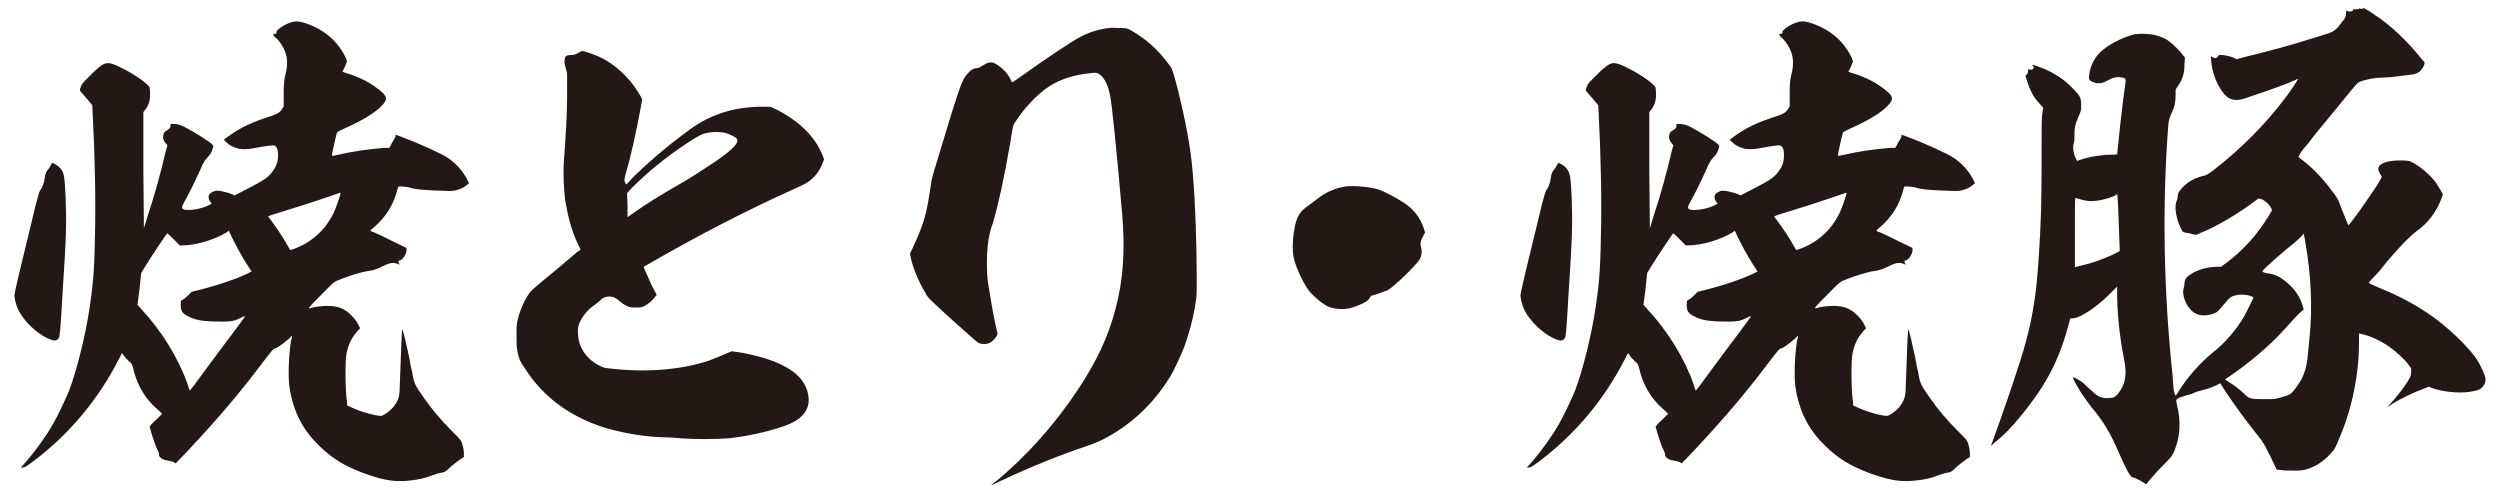
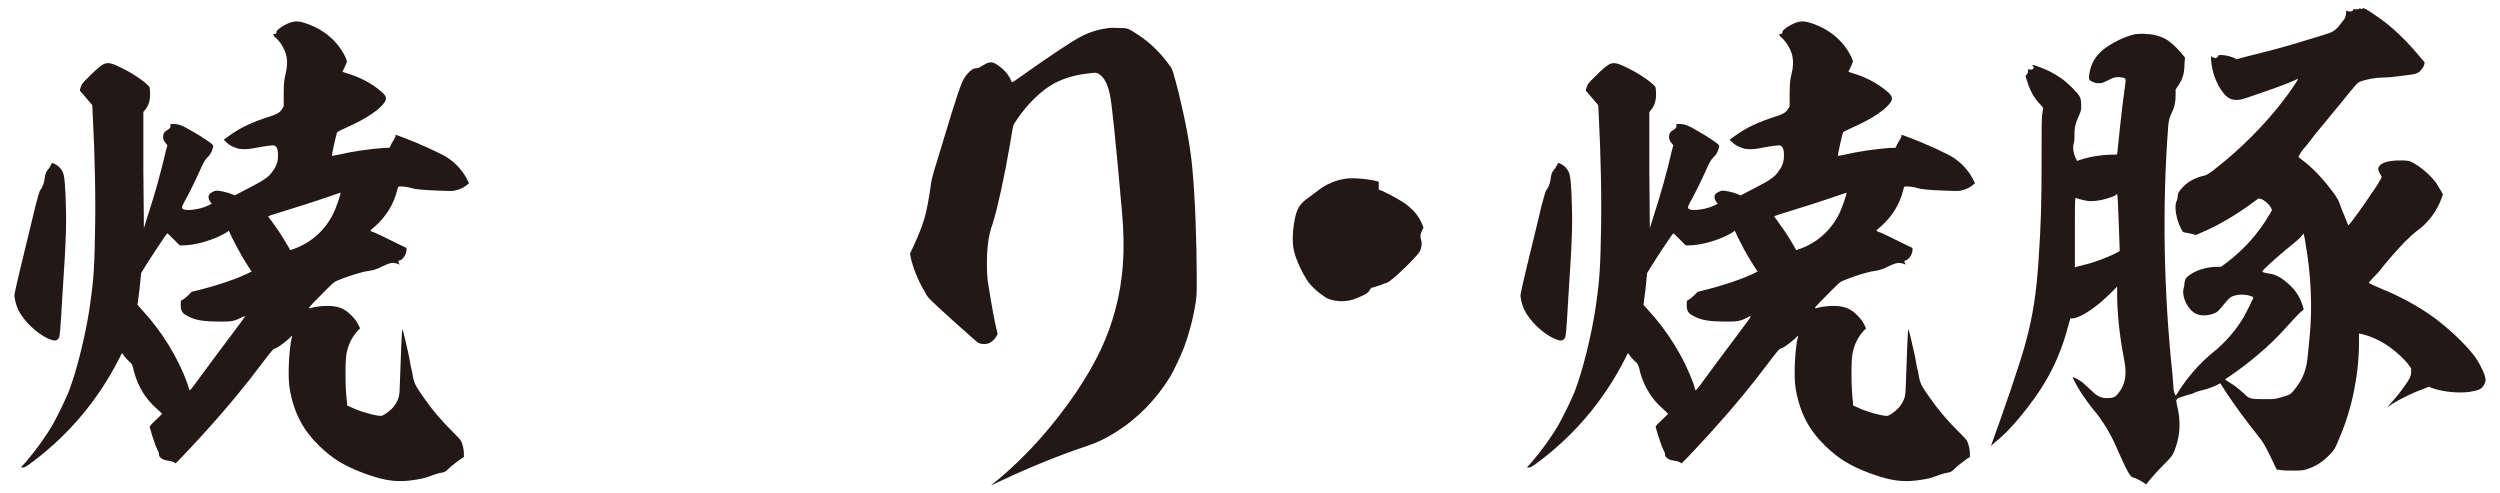
<svg xmlns="http://www.w3.org/2000/svg" version="1.1" viewBox="0 0 760 150">
  <defs>
    <style>
      .cls-1 {
        fill: #231815;
      }
    </style>
  </defs>
  <g>
    <g id="_レイヤー_1" data-name="レイヤー_1">
      <g>
        <path class="cls-1" d="M18.18,50.98c1.27,1.43,1.43,2.22,1.74,8.24.32,8.24.32,11.73-.95,30.59-.63,11.09-.79,12.68-1.12,12.99-.63.95-1.42.95-3.48,0-3.33-1.58-6.97-5.07-8.72-8.4-.63-1.27-1.12-3.01-1.27-4.44,0-.48.15-1.58,2.85-12.68,1.58-6.34,3.16-13.15,3.64-15.05.79-3.02,1.12-3.97,1.27-4.28.79-.95,1.27-2.37,1.43-3.64.16-1.59.47-2.07,1.1-2.86.32-.32.63-.94.79-1.27.16-.32.32-.48.32-.63.15-.16,1.74.63,2.38,1.42M92.98,7.09c5.55,1.9,9.67,5.39,12.04,10.3l.48,1.27-.63,1.58-.79,1.58.95.32c4.28,1.27,8.08,3.16,11.25,6.02q1.58,1.43.79,2.69c-1.43,2.38-5.71,5.24-11.73,7.92-1.43.63-2.69,1.27-2.85,1.43-.16.16-1.74,7.13-1.58,7.13.16.16.95-.16,2.06-.31,3.96-.96,9.51-1.75,13.79-2.06h1.58l.48-.79c.16-.48.63-1.27.95-1.74.32-.48.48-.96.48-1.12s-.16-.32,0-.32,1.11.32,2.22.79c4.75,1.74,11.73,4.92,13.63,6.19,2.38,1.58,4.6,3.96,5.86,6.49l.63,1.27-.63.48c-.95.79-1.9,1.27-3.17,1.58-1.11.32-1.27.32-5.39.16-5.07-.16-7.45-.48-8.4-.79-.79-.32-2.54-.48-3.33-.48-.48,0-.63,0-.79.63-1.11,4.75-3.49,8.56-7.13,11.73-.63.48-1.11.94-1.11,1.1s.63.32,1.43.64c.79.32,3.33,1.58,5.55,2.69l3.96,1.91v.63c0,1.27-1.27,3.18-2.22,3.18-.16,0-.32.15-.16.63l.32.64-.79-.32c-1.58-.47-2.38-.15-4.75.95-.79.48-2.22.96-3.01,1.12-.79.15-2.22.32-3.17.63-2.06.48-6.02,1.9-7.45,2.54-.79.31-1.43.95-3.49,3.01-2.54,2.54-5.07,5.07-4.91,5.23.16.15.32.15.63,0,.95-.32,3.17-.63,4.91-.63,3.33,0,5.23.79,7.29,2.85.95.96,1.58,1.74,2.06,2.7l.63,1.27-.79.79c-1.74,2.06-2.69,3.8-3.33,6.81-.16,1.1-.32,2.37-.32,6.02s.16,6.81.48,9.03v.79l1.43.64c2.54,1.27,7.29,2.54,8.87,2.54.63,0,2.22-1.11,3.33-2.22,1.11-1.11,2.06-2.85,2.22-4.28.16-.48.16-3.49.32-6.66.16-5.39.48-12.99.63-13.16.16-.15,1.58,6.19,2.06,8.4.16,1.12.48,2.54.48,2.7s.32,1.27.48,2.06c.48,3.17.79,3.8,3.49,7.61,2.54,3.64,5.07,6.66,8.56,10.14,1.75,1.74,2.69,2.69,2.85,3.17.48,1.11.79,2.54.79,3.64v1.11l-.79.48c-1.1.79-2.85,2.06-3.96,3.17-.79.79-1.11.95-2.06,1.11s-2.06.48-4.6,1.43c-1.43.48-4.28.95-6.81,1.11-4.12.16-7.29-.63-12.2-2.38-5.86-2.22-9.35-4.28-13.47-8.24-4.91-4.76-7.77-9.98-9.03-17.27-.63-3.33-.32-10.14.32-14.42.16-.96.48-1.58.32-1.75-.16-.15-.48.48-1.11.96-2.06,1.74-3.64,2.85-4.28,2.85-.16,0-1.27,1.27-3.17,3.8-5.71,7.61-11.09,14.11-17.27,20.92-2.38,2.69-9.35,10.14-9.51,10.14s-.16-.16-.48-.32-.79-.32-1.74-.48c-1.27-.16-2.06-.48-2.69-1.27-.16-.32-.16-.48-.16-.79s-.16-.63-.63-1.58c-.32-.63-.95-2.54-1.43-3.96l-.79-2.69.32-.48c.16-.32,1.27-1.27,2.06-2.06l1.43-1.43-.63-.63c-.32-.32-1.43-1.27-2.22-2.06-3.01-3.01-5.07-6.98-6.02-11.41-.32-1.12-.48-1.27-1.27-1.91-.48-.48-1.11-1.1-1.43-1.58s-.48-.79-.64-.79c-.15,0-.47.95-1.1,2.06-6.18,12.04-14.9,22.5-25.83,30.74-2.54,1.9-2.69,1.9-3.33,1.9h-.48l1.58-1.74c3.01-3.49,6.18-7.92,8.25-11.57,1.43-2.54,3.64-7.13,4.75-9.83,2.38-6.18,5.07-16.96,6.34-25.51.94-6.5,1.43-10.78,1.58-20.92.32-10.93,0-25.51-.64-37.4l-.15-3.17-1.74-2.06c-.95-1.11-1.74-2.06-1.91-2.21-.15-.16-.15-.48.16-1.27.32-.96.48-1.12,2.22-2.86,1.11-1.11,2.38-2.38,3.01-2.85,2.38-2.06,3.33-2.06,7.61.16,3.33,1.58,7.77,4.75,8.08,5.7,0,.16.16,1.12.16,1.91,0,1.9-.32,3.16-1.27,4.59l-.79.96v17.75l.16,17.59,1.27-4.12c2.06-6.19,3.96-13.15,5.39-19.34l.48-1.74-.48-.64c-.63-.63-.95-1.43-.79-2.37.16-.79.32-1.12,1.43-1.75q.79-.48.79-1.11v-.63h.79c1.74,0,2.85.48,5.55,2.06,1.43.79,3.49,2.06,4.6,2.85q2.22,1.43,2.06,1.91c-.32,1.27-.63,2.22-1.58,3.16-.79.79-1.11,1.27-1.74,2.54-1.11,2.54-3.49,7.61-4.91,10.14-1.27,2.22-1.27,2.54-1.27,2.86.32.47.63.63,1.9.63,2.06,0,4.75-.63,6.5-1.58l.63-.32-.48-.64c-.48-.63-.63-1.58-.32-2.06.32-.63,1.58-1.27,2.38-1.27.95,0,3.01.48,4.28.96l1.11.48,4.28-2.22c4.6-2.38,6.02-3.33,7.13-4.92,1.43-1.9,1.9-3.33,1.74-5.86q-.16-2.38-1.74-2.21c-1.74.15-4.44.63-6.02.94-1.74.32-3.8.32-4.91-.15-1.27-.48-2.06-.79-3.01-1.74l-.79-.79,1.11-.79c3.8-2.86,7.61-4.6,13.63-6.5,1.43-.48,2.54-1.1,3.01-2.06l.48-.79v-3.49c0-3.33.16-4.28.32-5.23.79-3.01.95-5.07.32-7.28-.48-1.59-1.9-3.97-3.17-4.92-.63-.48-.79-1.27-.32-1.11.32.16.79-.16.63-.48-.16-.63,2.38-2.37,4.44-3.01,1.43-.48,2.69-.32,4.6.32M69.53,70.16c-.16,0-.32.32-.63.48-3.64,2.22-9.35,3.96-13.47,3.96h-.79l-1.9-1.91c-.95-.95-1.74-1.74-1.9-1.74s-4.91,7.13-6.66,9.99l-1.27,2.06-.48,4.75-.63,4.92,1.27,1.42c6.02,6.5,11.09,14.59,13.95,22.67.32.95.48,1.74.63,1.9.16.16,2.22-2.69,4.75-6.17,5.71-7.77,12.2-16.17,12.04-16.32-.16-.16-.63.15-1.27.47-1.9.95-3.01,1.12-5.23,1.12-6.34,0-8.72-.32-11.57-2.06-1.11-.64-1.43-1.59-1.43-2.86s0-1.58.63-1.74c.32-.16.95-.63,1.58-1.27l1.11-1.12,3.17-.79c4.75-1.27,9.35-2.7,13.47-4.6l1.58-.79-.63-.95c-1.27-1.9-3.17-5.08-4.75-8.24-.95-1.74-1.43-3.18-1.58-3.18M103.44,58.59c-.16,0-4.91,1.74-10.93,3.65-6.02,1.9-10.78,3.33-10.93,3.49-.16,0,.32.63.95,1.42,1.27,1.74,3.17,4.44,4.6,6.98l1.11,1.9.95-.31c5.39-1.91,9.67-5.71,12.2-10.93.63-1.27,1.74-4.44,2.06-5.71,0-.32.16-.48,0-.48" />
-         <path class="cls-1" d="M176.99,15.48c.32,0,3.8,1.12,5.07,1.74,3.17,1.43,6.02,3.65,8.4,6.19,1.58,1.58,3.33,4.12,4.28,5.86l.48.95-.48,2.69c-1.43,7.77-3.01,14.74-4.44,19.66-.32.94-.48,2.06-.48,2.21,0,.32.32.95.48,1.27.16.16,1.27-1.27,2.69-2.69,4.6-4.44,8.87-8.08,14.1-12.05,4.12-3.16,6.66-4.75,10.14-6.17,4.28-1.75,8.56-2.54,13.63-2.7h3.33l2.06.95c6.97,3.64,11.57,8.25,13.79,13.79l.48,1.27-.32.8c-.48,1.42-1.27,2.85-2.22,3.96-1.74,1.91-2.69,2.54-6.66,4.28-13.79,6.17-29.79,14.42-44.53,22.98l-1.11.63.48,1.27c.32.63,1.11,2.54,1.9,4.28l1.58,3.01-.79.95c-.79.94-1.9,1.9-3.17,2.54-.79.32-.95.32-2.38.32-1.58,0-1.74,0-2.85-.48-.63-.32-1.58-.95-2.06-1.43-1.27-1.1-2.06-1.42-3.17-1.42-.95,0-2.06.32-2.85,1.27-.32.32-.95.79-1.58,1.27-1.74,1.11-3.33,3.01-4.12,4.44s-1.11,2.54-.95,4.44c.16,4.12,2.69,7.77,6.66,9.67.95.48,1.27.63,3.01.79,10.93,1.27,21.39.48,30.11-2.38,1.74-.63,5.07-2.06,6.18-2.54l.79-.32,2.22.32c1.27.16,3.33.63,4.6.95,9.19,2.22,14.42,5.7,16.01,10.46,1.59,4.75-.32,8.4-5.86,10.62-3.96,1.58-11.57,3.48-17.91,4.11-3.64.32-10.78.32-14.58,0-1.43-.16-3.96-.31-5.39-.31-6.18-.16-12.84-1.43-18.07-3.02-10.3-3.32-18.22-9.19-23.61-17.43-1.74-2.54-2.06-3.17-2.54-5.39-.32-1.74-.32-2.54-.32-4.91,0-2.06,0-3.17.16-4.12.63-3.01,1.9-6.34,3.8-9.04.48-.63,1.27-1.42,7.29-6.34,3.49-2.85,6.5-5.54,7.13-6.02l1.11-.79-.79-1.59c-2.06-4.28-3.17-8.87-3.96-13.78-.32-2.7-.63-7.92-.32-11.73.48-6.81.95-13.79.95-18.7v-7.77l-.32-1.27c-.32-1.1-.48-1.74-.48-2.21,0-.64.16-1.27.32-1.59q.32-.48,1.43-.48c.95,0,1.58-.15,2.38-.63.63-.31,1.11-.63,1.27-.63M215.02,40.37c-1.43.32-2.06.47-6.18,3.17-6.5,4.28-12.04,8.87-16.8,13.63l-1.43,1.58.16,3.64v3.65l1.74-1.27c3.8-2.69,9.19-6.02,13.95-8.72,3.64-2.06,6.02-3.64,9.83-6.17,6.02-3.97,8.4-6.34,7.77-7.61-.16-.48-2.38-1.58-3.64-1.9-1.43-.32-3.8-.32-5.39,0" />
        <path class="cls-1" d="M340.51,8.51c2.22,0,2.54.16,5.23,1.9,3.96,2.54,7.29,5.86,10.3,10.14.32.48.79,1.9,2.22,7.45,2.06,8.56,3.64,16.32,4.28,23.93.79,8.4,1.27,22.34,1.27,32.49,0,4.92,0,5.39-.32,7.45-.79,5.22-2.06,9.67-3.49,13.62-.95,2.38-3.01,6.98-4.28,9.04-4.28,6.97-9.98,12.84-16.96,17.11-3.17,1.9-4.75,2.69-7.92,3.8-8.56,2.85-17.59,6.5-26.31,10.61-1.74.8-3.01,1.43-3.17,1.43s.79-.63,1.74-1.43c9.03-7.44,17.43-16.95,24.25-27.09,6.02-9.03,9.51-16.48,11.73-24.89,2.38-8.87,3.01-17.9,2.06-29-1.9-21.87-3.17-33.59-3.64-35.81-.63-3.33-1.58-5.23-2.85-6.34-.95-.79-1.27-.95-3.49-.63-4.75.48-8.72,1.74-12.2,3.96-3.8,2.54-7.77,6.66-10.78,11.57-.16.31-.48,1.74-1.11,5.86-1.74,10.15-3.8,19.5-5.23,24.09-.79,2.21-1.27,4.11-1.58,6.97-.32,2.7-.32,7.92,0,10.62.48,3.01,1.43,8.87,2.22,12.68l.79,3.49-.32.63c-.48.95-1.43,1.74-2.06,2.06-.79.48-2.54.48-3.49,0-.32-.15-3.49-3-7.77-6.81-6.97-6.34-7.45-6.81-8.08-7.93-1.9-3.16-3.49-6.66-4.44-10.14l-.48-2.21,1.12-2.38c3.17-6.97,3.96-9.67,5.23-18.54.15-1.58.63-3.16,1.9-7.29.79-2.54,2.69-8.87,4.28-14.1,3.17-10.14,3.64-10.93,5.07-12.52.95-1.11,1.74-1.58,2.85-1.58.32,0,.96-.32,2.22-1.11q1.74-1.11,3.17-.32c2.06,1.11,4.12,3.17,4.91,5.23.16.32.16.48.32.48s1.58-.95,3.33-2.22c7.77-5.55,14.74-10.14,17.12-11.41,2.85-1.58,6.02-2.54,9.03-2.85.63-.16,2.22,0,3.33,0" />
-         <path class="cls-1" d="M419.12,57.64c1.58.48,5.7,2.69,7.61,3.96,2.85,1.91,4.91,4.28,6.02,7.61l.48,1.43-.48.95c-.32.48-.63,1.27-.79,1.74-.16.47-.16.94,0,1.74.32,1.12.32,1.75,0,2.86-.16.63-.32.94-1.11,1.9-3.01,3.49-8.4,8.4-9.35,8.56-.32,0-1.27.48-2.22.79-.95.32-1.9.63-2.06.63-.32,0-.48.16-.95.95-.32.48-.63.79-1.9,1.43-2.38,1.11-3.64,1.58-5.7,1.74-1.9.15-4.13-.32-5.07-.79-2.06-1.11-5.07-3.64-6.34-5.71-1.43-2.22-3.02-5.55-3.8-8.4-.79-2.85-.48-7.3.32-10.78.63-2.69,1.58-4.13,4.12-5.87.95-.63,2.06-1.58,2.54-1.9,2.54-2.06,5.55-3.33,8.72-3.8,2.54-.32,7.45.16,9.98.95" />
+         <path class="cls-1" d="M419.12,57.64c1.58.48,5.7,2.69,7.61,3.96,2.85,1.91,4.91,4.28,6.02,7.61c-.32.48-.63,1.27-.79,1.74-.16.47-.16.94,0,1.74.32,1.12.32,1.75,0,2.86-.16.63-.32.94-1.11,1.9-3.01,3.49-8.4,8.4-9.35,8.56-.32,0-1.27.48-2.22.79-.95.32-1.9.63-2.06.63-.32,0-.48.16-.95.95-.32.48-.63.79-1.9,1.43-2.38,1.11-3.64,1.58-5.7,1.74-1.9.15-4.13-.32-5.07-.79-2.06-1.11-5.07-3.64-6.34-5.71-1.43-2.22-3.02-5.55-3.8-8.4-.79-2.85-.48-7.3.32-10.78.63-2.69,1.58-4.13,4.12-5.87.95-.63,2.06-1.58,2.54-1.9,2.54-2.06,5.55-3.33,8.72-3.8,2.54-.32,7.45.16,9.98.95" />
        <path class="cls-1" d="M476.01,50.98c1.27,1.43,1.43,2.22,1.74,8.24.32,8.24.32,11.73-.94,30.59-.63,11.09-.79,12.68-1.12,12.99-.63.95-1.42.95-3.48,0-3.33-1.58-6.97-5.07-8.72-8.4-.63-1.27-1.12-3.01-1.27-4.44,0-.48.15-1.58,2.85-12.68,1.59-6.34,3.18-13.15,3.64-15.05.8-3.02,1.12-3.97,1.27-4.28.8-.95,1.27-2.37,1.43-3.64.16-1.59.48-2.07,1.11-2.86.32-.32.63-.94.8-1.27.16-.32.32-.48.32-.63.15-.16,1.74.63,2.38,1.42M550.8,7.09c5.55,1.9,9.67,5.39,12.04,10.3l.48,1.27-.63,1.58-.79,1.58.95.32c4.28,1.27,8.08,3.16,11.25,6.02q1.58,1.43.79,2.69c-1.43,2.38-5.71,5.24-11.73,7.92-1.43.63-2.69,1.27-2.85,1.43-.16.16-1.74,7.13-1.58,7.13.16.16.95-.16,2.06-.31,3.96-.96,9.51-1.75,13.79-2.06h1.58l.48-.79c.16-.48.63-1.27.95-1.74.32-.48.48-.96.48-1.12s-.16-.32,0-.32,1.11.32,2.22.79c4.75,1.74,11.73,4.92,13.63,6.19,2.38,1.58,4.6,3.96,5.86,6.49l.63,1.27-.63.48c-.94.79-1.9,1.27-3.17,1.58-1.11.32-1.27.32-5.38.16-5.07-.16-7.45-.48-8.41-.79-.79-.32-2.54-.48-3.33-.48-.48,0-.63,0-.79.63-1.11,4.75-3.49,8.56-7.13,11.73-.63.48-1.11.94-1.11,1.1s.63.32,1.43.64c.79.32,3.33,1.58,5.55,2.69l3.96,1.91v.63c0,1.27-1.27,3.18-2.22,3.18-.16,0-.32.15-.16.63l.32.64-.79-.32c-1.58-.47-2.38-.15-4.75.95-.79.48-2.22.96-3.01,1.12-.79.15-2.22.32-3.17.63-2.06.48-6.02,1.9-7.45,2.54-.79.31-1.43.95-3.49,3.01-2.54,2.54-5.07,5.07-4.91,5.23.16.15.32.15.63,0,.95-.32,3.17-.63,4.91-.63,3.33,0,5.23.79,7.29,2.85.95.96,1.58,1.74,2.06,2.7l.63,1.27-.79.79c-1.74,2.06-2.69,3.8-3.33,6.81-.16,1.1-.32,2.37-.32,6.02s.16,6.81.48,9.03v.79l1.43.64c2.54,1.27,7.29,2.54,8.87,2.54.63,0,2.22-1.11,3.33-2.22,1.11-1.11,2.06-2.85,2.22-4.28.16-.48.16-3.49.32-6.66.16-5.39.48-12.99.63-13.16.16-.15,1.58,6.19,2.06,8.4.16,1.12.48,2.54.48,2.7s.32,1.27.48,2.06c.48,3.17.79,3.8,3.49,7.61,2.54,3.64,5.07,6.66,8.56,10.14,1.74,1.74,2.69,2.69,2.85,3.17.48,1.11.8,2.54.8,3.64v1.11l-.8.48c-1.11.79-2.85,2.06-3.96,3.17-.79.79-1.11.95-2.06,1.11s-2.05.48-4.59,1.43c-1.43.48-4.28.95-6.82,1.11-4.12.16-7.29-.63-12.2-2.38-5.86-2.22-9.35-4.28-13.47-8.24-4.91-4.76-7.77-9.98-9.03-17.27-.63-3.33-.32-10.14.32-14.42.16-.96.48-1.58.32-1.75-.16-.15-.48.48-1.11.96-2.06,1.74-3.64,2.85-4.28,2.85-.16,0-1.27,1.27-3.17,3.8-5.71,7.61-11.09,14.11-17.27,20.92-2.38,2.69-9.35,10.14-9.51,10.14s-.16-.16-.48-.32-.79-.32-1.74-.48c-1.27-.16-2.06-.48-2.69-1.27-.16-.32-.16-.48-.16-.79s-.16-.63-.63-1.58c-.32-.63-.95-2.54-1.43-3.96l-.79-2.69.32-.48c.16-.32,1.27-1.27,2.06-2.06l1.43-1.43-.63-.63c-.32-.32-1.43-1.27-2.22-2.06-3.01-3.01-5.07-6.98-6.02-11.41-.32-1.12-.48-1.27-1.27-1.91-.48-.48-1.11-1.1-1.43-1.58-.31-.48-.47-.79-.63-.79s-.48.95-1.11,2.06c-6.18,12.04-14.9,22.5-25.83,30.74-2.54,1.9-2.69,1.9-3.33,1.9h-.48l1.58-1.74c3-3.49,6.17-7.92,8.23-11.57,1.43-2.54,3.64-7.13,4.76-9.83,2.38-6.18,5.07-16.96,6.34-25.51.95-6.5,1.43-10.78,1.58-20.92.32-10.93,0-25.51-.63-37.4l-.16-3.17-1.75-2.06c-.94-1.11-1.74-2.06-1.9-2.21-.16-.16-.16-.48.16-1.27.32-.96.47-1.12,2.22-2.86,1.11-1.11,2.38-2.38,3.01-2.85,2.38-2.06,3.33-2.06,7.61.16,3.33,1.58,7.77,4.75,8.08,5.7,0,.16.16,1.12.16,1.91,0,1.9-.32,3.16-1.27,4.59l-.79.96v17.75l.16,17.59,1.27-4.12c2.06-6.19,3.96-13.15,5.39-19.34l.48-1.74-.48-.64c-.63-.63-.95-1.43-.79-2.37.16-.79.32-1.12,1.43-1.75q.79-.48.79-1.11v-.63h.79c1.74,0,2.85.48,5.55,2.06,1.43.79,3.49,2.06,4.6,2.85q2.22,1.43,2.06,1.91c-.32,1.27-.63,2.22-1.58,3.16-.79.79-1.11,1.27-1.74,2.54-1.11,2.54-3.49,7.61-4.91,10.14-1.27,2.22-1.27,2.54-1.27,2.86.32.47.63.63,1.9.63,2.06,0,4.75-.63,6.5-1.58l.63-.32-.48-.64c-.48-.63-.63-1.58-.32-2.06.32-.63,1.58-1.27,2.38-1.27.95,0,3.01.48,4.28.96l1.11.48,4.28-2.22c4.6-2.38,6.02-3.33,7.13-4.92,1.43-1.9,1.9-3.33,1.74-5.86q-.16-2.38-1.74-2.21c-1.74.15-4.44.63-6.02.94-1.74.32-3.8.32-4.91-.15-1.27-.48-2.06-.79-3.01-1.74l-.79-.79,1.11-.79c3.8-2.86,7.61-4.6,13.63-6.5,1.43-.48,2.54-1.1,3.01-2.06l.48-.79v-3.49c0-3.33.16-4.28.32-5.23.79-3.01.95-5.07.32-7.28-.48-1.59-1.9-3.97-3.17-4.92-.63-.48-.79-1.27-.32-1.11.32.16.79-.16.63-.48-.16-.63,2.38-2.37,4.44-3.01,1.43-.48,2.69-.32,4.6.32M527.35,70.16c-.16,0-.32.32-.63.48-3.64,2.22-9.35,3.96-13.47,3.96h-.79l-1.9-1.91c-.95-.95-1.74-1.74-1.9-1.74s-4.91,7.13-6.66,9.99l-1.27,2.06-.48,4.75-.63,4.92,1.27,1.42c6.02,6.5,11.09,14.59,13.95,22.67.32.95.48,1.74.63,1.9.16.16,2.22-2.69,4.75-6.17,5.71-7.77,12.2-16.17,12.04-16.32-.16-.16-.63.15-1.27.47-1.9.95-3.01,1.12-5.23,1.12-6.34,0-8.72-.32-11.57-2.06-1.11-.64-1.43-1.59-1.43-2.86s0-1.58.63-1.74c.32-.16.95-.63,1.58-1.27l1.11-1.12,3.17-.79c4.75-1.27,9.35-2.7,13.47-4.6l1.58-.79-.63-.95c-1.27-1.9-3.17-5.08-4.75-8.24-.95-1.74-1.43-3.18-1.58-3.18M561.26,58.59c-.16,0-4.91,1.74-10.93,3.65-6.02,1.9-10.78,3.33-10.93,3.49-.16,0,.32.63.95,1.42,1.27,1.74,3.17,4.44,4.6,6.98l1.11,1.9.95-.31c5.39-1.91,9.67-5.71,12.2-10.93.63-1.27,1.74-4.44,2.06-5.71,0-.32.16-.48,0-.48" />
        <path class="cls-1" d="M721.73,4.4c5.39,3.48,10.14,8.23,14.42,13.47l.95,1.1-.16.79c-.16.64-.95,1.59-1.43,2.06-.63.48-1.58.8-3.17.95-.95.16-2.69.32-3.8.48-1.11.16-2.69.32-3.8.32-2.54,0-5.23.48-7.29,1.27-.79.32-.95.48-5.71,6.34-2.69,3.33-6.02,7.3-7.45,9.04-1.43,1.74-2.85,3.8-3.49,4.43-.63.64-1.27,1.59-1.58,2.07-.16.47-.48.79-.48.94,0,.16.48.48,1.11.96,3.17,2.37,6.18,5.55,9.03,9.35,1.58,2.06,1.9,2.69,2.38,3.96.32.94.95,2.54,1.43,3.64.48,1.1.79,2.06.95,2.37.16.32.16.48.32.48.32,0,5.07-6.66,7.13-9.83.63-.94,1.58-2.21,2.06-3.16.95-1.43.95-1.74.79-1.91-.32-.47-.95-1.58-.95-2.06,0-1.74,2.54-2.69,6.66-2.69,2.06,0,2.69.15,3.17.32,2.69,1.27,5.86,3.96,7.77,6.5.32.47.79,1.43,1.27,2.06l.79,1.42-.32.96c-1.43,4.11-4.28,7.92-7.77,10.3-.63.48-1.9,1.58-3.64,3.33-2.69,2.85-4.91,5.39-6.81,7.76-.63.96-1.9,2.22-2.69,3.02-.79.79-1.27,1.43-1.27,1.58.16.16,2.22,1.11,4.12,1.9,4.75,1.9,10.46,4.91,14.9,8.08,4.75,3.33,10.3,8.56,13.15,12.36,1.11,1.43,2.38,3.96,3.01,5.7.48,1.43.32,2.06-.32,3.17-.79,1.11-1.43,1.43-4.28,1.9-3.49.48-7.92,0-11.25-1.11l-1.11-.48-1.9.79c-2.38.79-6.97,3.01-9.19,4.44l-1.58,1.1.95-1.1c1.58-1.75,3.49-4.13,4.44-5.55,1.27-1.74,1.9-2.85,1.9-4.12v-1.11l-.79-1.11c-1.11-1.58-3.96-4.12-5.55-5.23-2.38-1.74-5.23-3.17-8.08-3.96l-1.43-.32v2.54c0,9.83-2.06,20.13-5.86,29.01-1.27,3.16-1.58,3.8-2.85,5.07-2.38,2.54-4.44,3.8-7.45,4.75-1.27.32-1.74.32-3.96.32-1.43,0-2.85,0-3.64-.16l-1.27-.16-1.9-3.96c-1.9-3.8-2.06-4.13-3.8-6.34-3.8-4.76-6.81-8.88-9.67-13.16-.95-1.43-1.58-2.54-1.74-2.69-.16-.15-.63.32-1.43.63-1.74.79-2.85,1.11-4.75,1.58-.79.16-1.9.63-2.54.95-.63.16-1.9.48-2.69.79-1.11.32-1.74.63-1.9.96-.16.15-.16.47.16,1.9,1.11,4.28.95,8.87-.48,12.68-.79,2.38-1.27,2.85-3.81,5.39-1.27,1.27-2.85,3.01-3.64,3.96-.8.96-1.27,1.58-1.43,1.74-.15.16-.31-.16-.63-.31-.94-.64-2.69-1.59-3.48-1.74-.32,0-.63-.32-1.43-1.59-.79-1.43-2.21-4.44-3.16-6.66-2.07-4.91-4.6-9.19-7.93-12.99-.63-.79-1.9-2.54-3.17-4.44-1.11-1.74-2.69-4.6-2.54-4.75.16-.16,2.22.95,3.17,1.75.32.31,1.27,1.27,2.22,2.05,1.91,1.9,2.85,2.38,4.6,2.54.79,0,1.43,0,2.06-.16.79-.16,1.11-.48,1.74-1.27,2.06-2.54,2.69-5.55,1.9-9.67-1.11-5.71-2.06-12.2-2.22-19.33v-3.49l-2.05,2.06c-4.28,4.28-8.88,7.29-11.26,7.61h-.94l-.16.63c-2.85,11.09-6.5,18.38-13.31,27.1-2.38,3.01-4.92,6.02-7.61,8.41-.64.63-1.75,1.42-2.22,1.9s-.79.79-.79.64c3.49-9.51,9.03-25.52,10.62-31.7,2.05-7.61,3.16-14.58,3.8-24.4.79-11.42.94-17.91.94-31.06,0-9.51,0-11.41.16-13.32l.32-2.21-.96-1.12c-1.9-1.9-3.17-4.43-3.96-7.13l-.48-1.43.32-.32c.16-.15.48-.63.48-.95v-.79l.64.16c.47,0,.63,0,.94-.32q.32-.32,0-.64c-.16-.15-.32-.31-.16-.48.16-.15,3.49,1.12,5.08,1.91,2.69,1.42,4.44,2.54,6.81,4.91,2.69,2.7,2.85,3.02,2.85,5.86,0,1.12-.15,1.59-.95,3.33-.95,2.22-1.1,3.18-1.1,5.39,0,.94,0,1.9-.16,2.21-.47,1.27-.16,3.49.64,4.92l.31.63.96-.31c2.69-.96,6.65-1.58,9.5-1.58.96,0,1.74,0,1.74-.16,0-.31.79-7.13.96-9.19.31-3.18,1.1-9.19,1.43-11.57.32-2.21.32-2.37-.95-2.54-1.58-.32-2.7,0-4.44.95-1.58.79-1.74.79-2.85.79-.79,0-1.42-.31-2.05-.63-.79-.48-.79-.79-.48-2.7.48-2.37,1.43-4.28,3.17-6.02,2.06-2.06,6.35-4.43,9.99-5.39,1.58-.48,5.23-.31,6.97.16,1.74.48,3.17,1.1,4.12,1.9,1.11.79,3.33,3.01,4.12,4.12l.63.8-.16,1.9c0,2.7-.48,4.6-2.06,6.82l-.63.95v1.58c0,2.22-.32,3.8-1.27,5.7q-.79,1.59-.95,3.49c-1.9,24.4-1.43,50.56,1.27,75.92.16,2.05.32,4.11.32,4.27,0,.63.48,2.07.63,2.07s.63-.8,1.11-1.59c2.54-3.96,6.18-8.24,10.3-11.57,3.64-2.85,7.13-6.97,9.35-10.78.79-1.43,2.54-4.91,2.85-5.7.16-.63-2.85-1.27-4.6-.95-2.06.32-2.54.63-4.44,3.01-1.58,1.9-1.9,2.22-2.69,2.54-1.9.79-4.12.95-5.71.16-2.38-1.11-4.28-4.91-3.8-7.45.16-.48.32-1.27.32-1.9.16-1.27.48-1.74,2.22-2.85,2.06-1.27,5.07-2.06,7.77-2.06h1.11l1.74-1.27c5.23-3.96,9.51-8.72,12.99-14.58l.79-1.43-.48-.96c-.63-.94-1.9-2.05-2.85-2.37l-.79-.16-1.74,1.27c-4.91,3.65-11.09,7.3-15.85,9.2l-1.43.63-1.9-.48c-1.11-.16-1.9-.32-2.06-.48-.16-.16-.32-.63-.63-1.11-1.43-2.85-2.07-6.66-1.27-8.25.16-.31.32-.94.32-1.42s.15-.95.32-1.27c1.74-2.54,4.12-4.12,7.29-4.92,1.11-.15,1.74-.63,3.64-2.06,7.92-6.17,15.37-13.62,21.24-21.39,1.74-2.23,4.12-5.86,4.12-6.03,0-.15-.48.16-1.27.48-1.58.79-7.29,2.85-12.52,4.6-3.64,1.27-3.8,1.27-5.07,1.27-1.74,0-2.85-.79-3.96-2.22-2.06-2.69-3.33-6.18-3.64-9.82v-1.27l.48.32c.32.16.63.31.79.31.32,0,.95-.48.95-.79,0-.48,3.49,0,4.91.79l.63.32,3.49-.94c6.5-1.59,11.89-3.01,19.49-5.39,2.22-.63,4.44-1.42,5.07-1.58,1.43-.48,2.38-1.27,3.33-2.54.48-.63.95-1.27,1.11-1.42.48-.48.79-1.43.79-2.22s0-.79.63-.48c.63.16,1.43,0,1.43-.31s0-.32.79-.32c.48,0,1.11,0,1.11-.15,0-.16.32-.16.48,0q.32.15.48,0c.32-.32.63-.32,3.64,1.74M643.6,59.06c-.15-.15-.31.32-.79.48-2.54,1.11-5.71,1.74-7.92,1.58-1.11-.15-3.01-.63-3.8-.94-.32-.16-.32.48-.32,10.46v10.62l.48-.16c1.42-.32,5.07-1.27,6.65-1.9,3.17-1.11,6.5-2.69,6.5-3.01,0-.16-.16-3.96-.31-8.56-.16-4.6-.32-8.4-.48-8.56M700.34,71.11c0-.16-.32.15-.79.79-.48.48-1.43,1.43-2.06,1.9-3.01,2.38-8.87,7.45-9.67,8.56q-.32.48,1.9.79c2.38.32,4.12,1.43,6.34,3.49,1.9,1.74,3.17,3.8,3.96,6.34l.32,1.11-.79.63c-1.27,1.11-2.85,3.01-5.23,5.55-4.44,4.91-10.46,9.98-16.48,14.1l-1.43.95,1.11.79c1.58.95,2.85,1.9,4.44,3.33,1.27,1.27,1.43,1.43,2.69,1.74,1.11.16,2.06.16,4.12.16,2.54,0,2.69,0,4.44-.48,2.85-.79,3.17-.95,4.28-2.38,2.69-3.32,3.8-6.34,4.12-10.93.16-1.27.32-3.49.48-4.75.95-9.19.48-19.33-1.27-29.16-.16-1.27-.48-2.38-.48-2.54" />
      </g>
    </g>
  </g>
</svg>